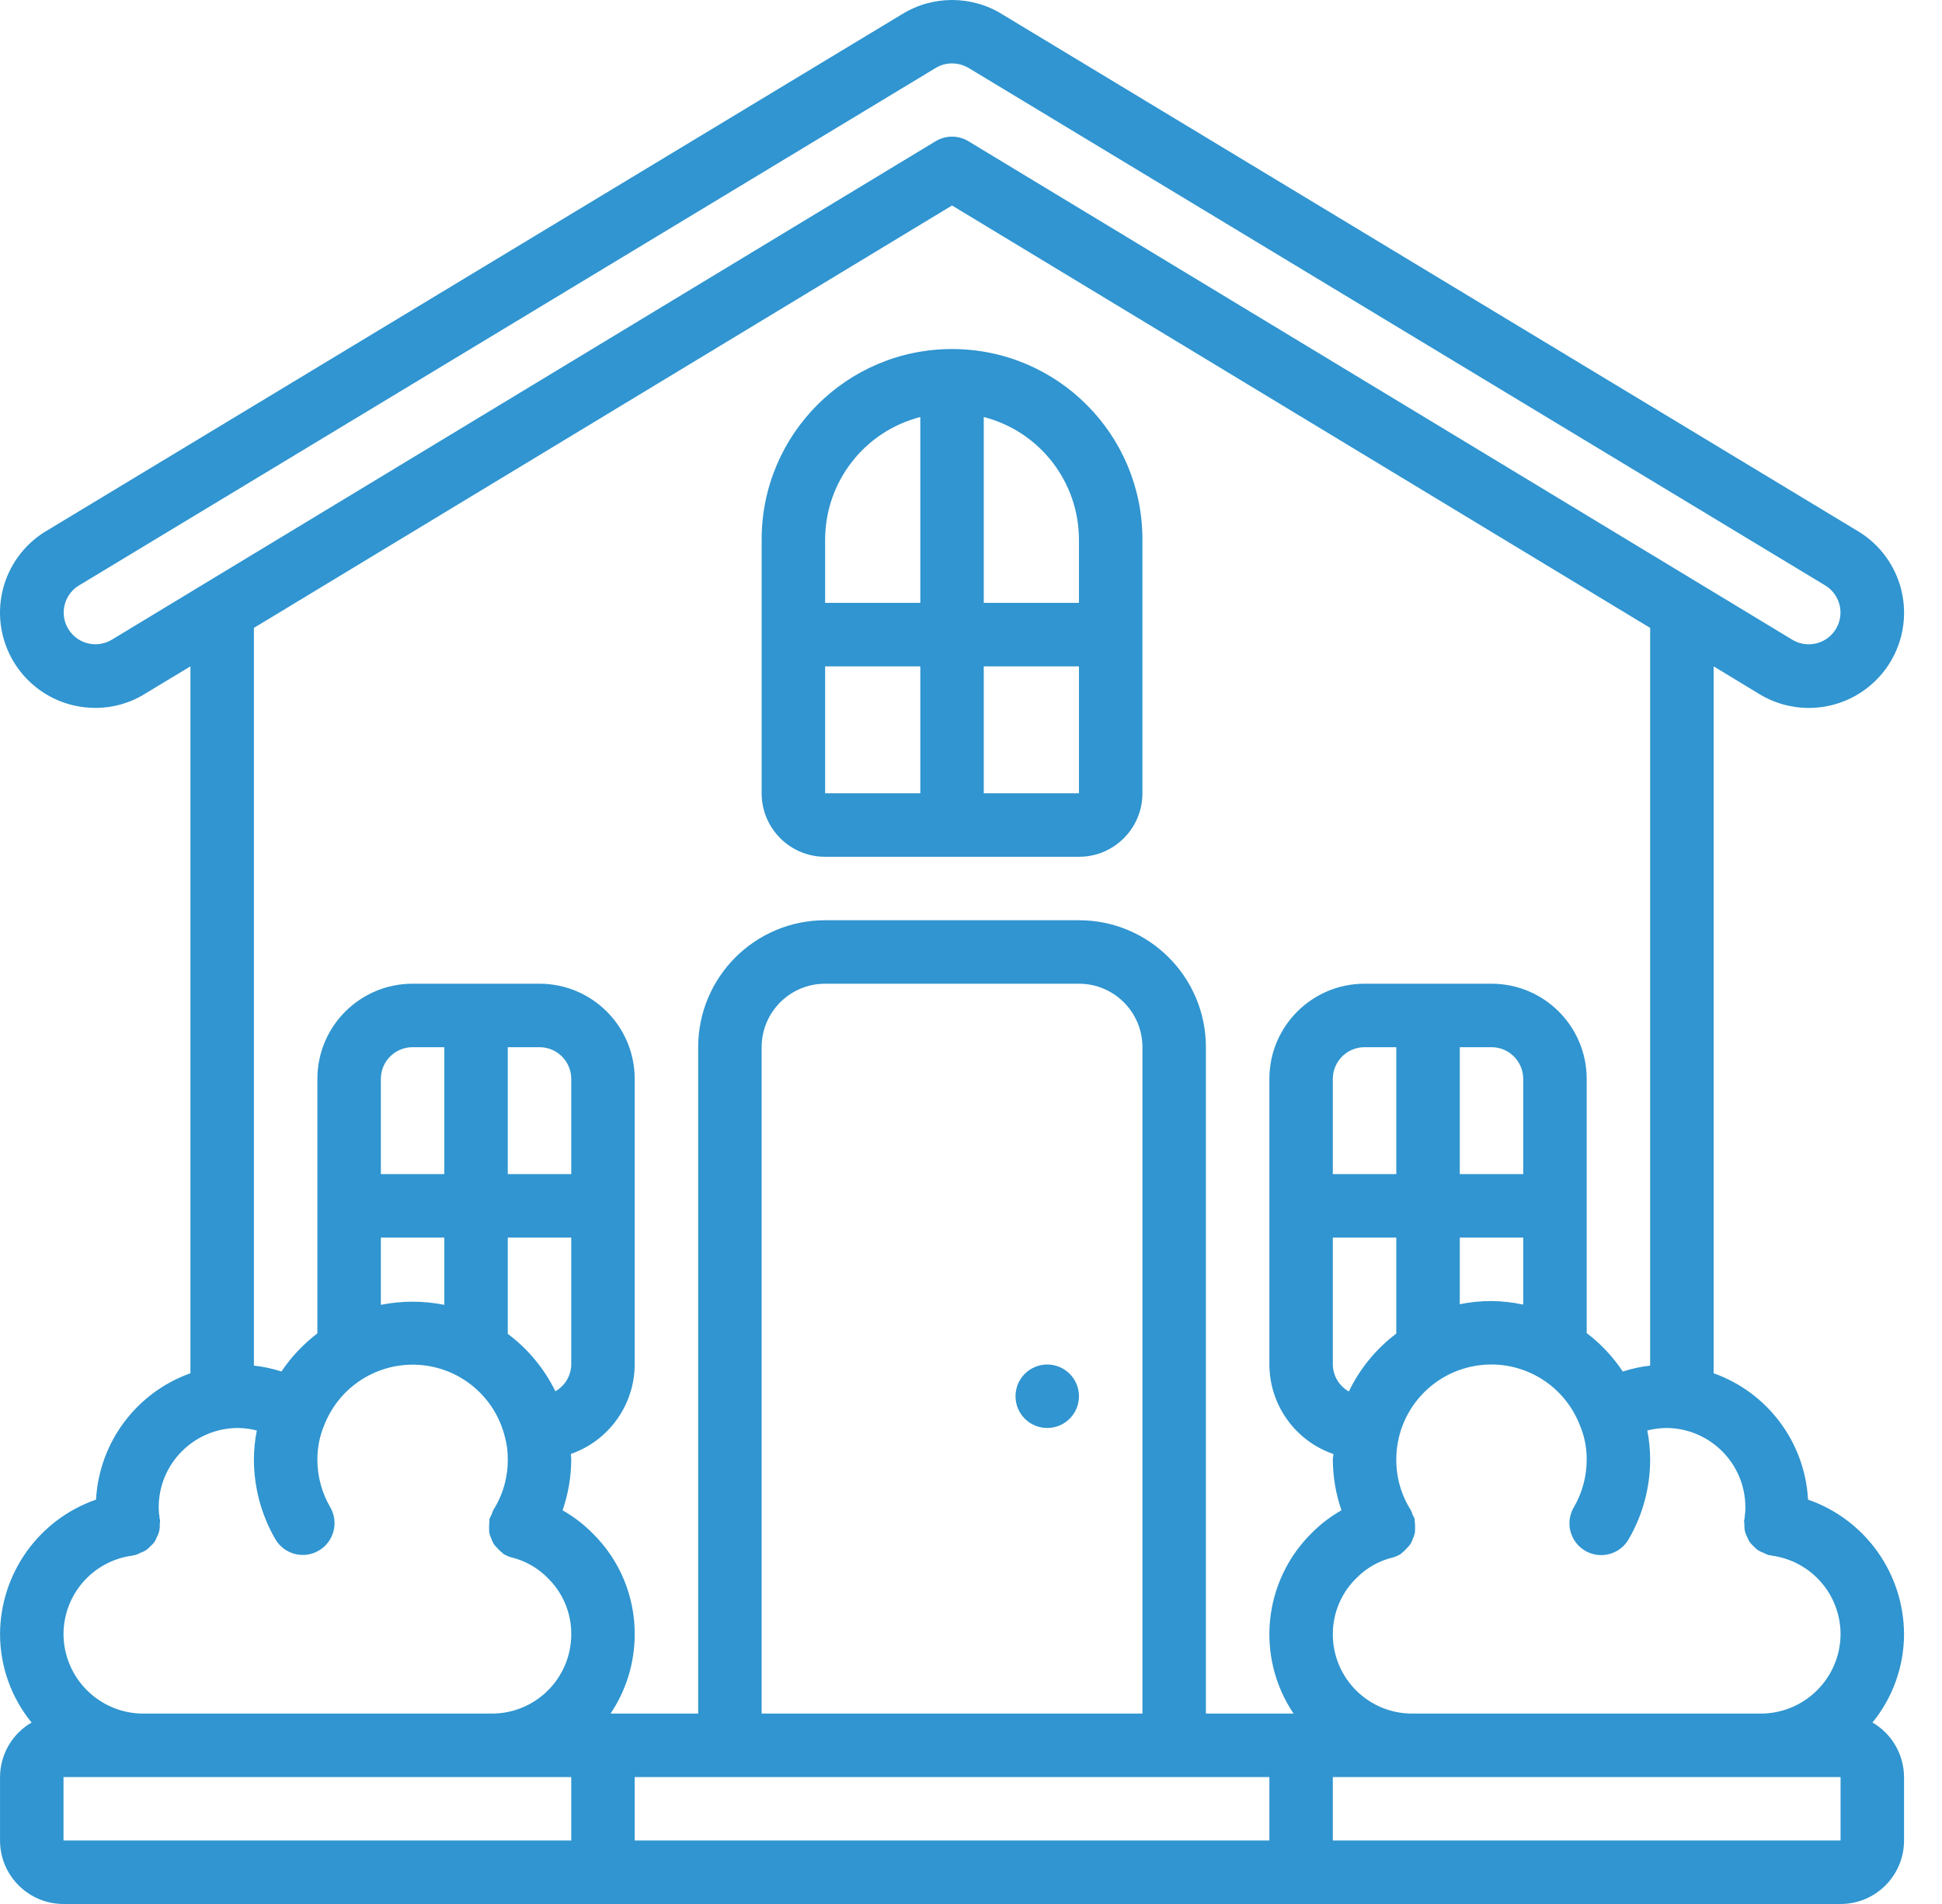
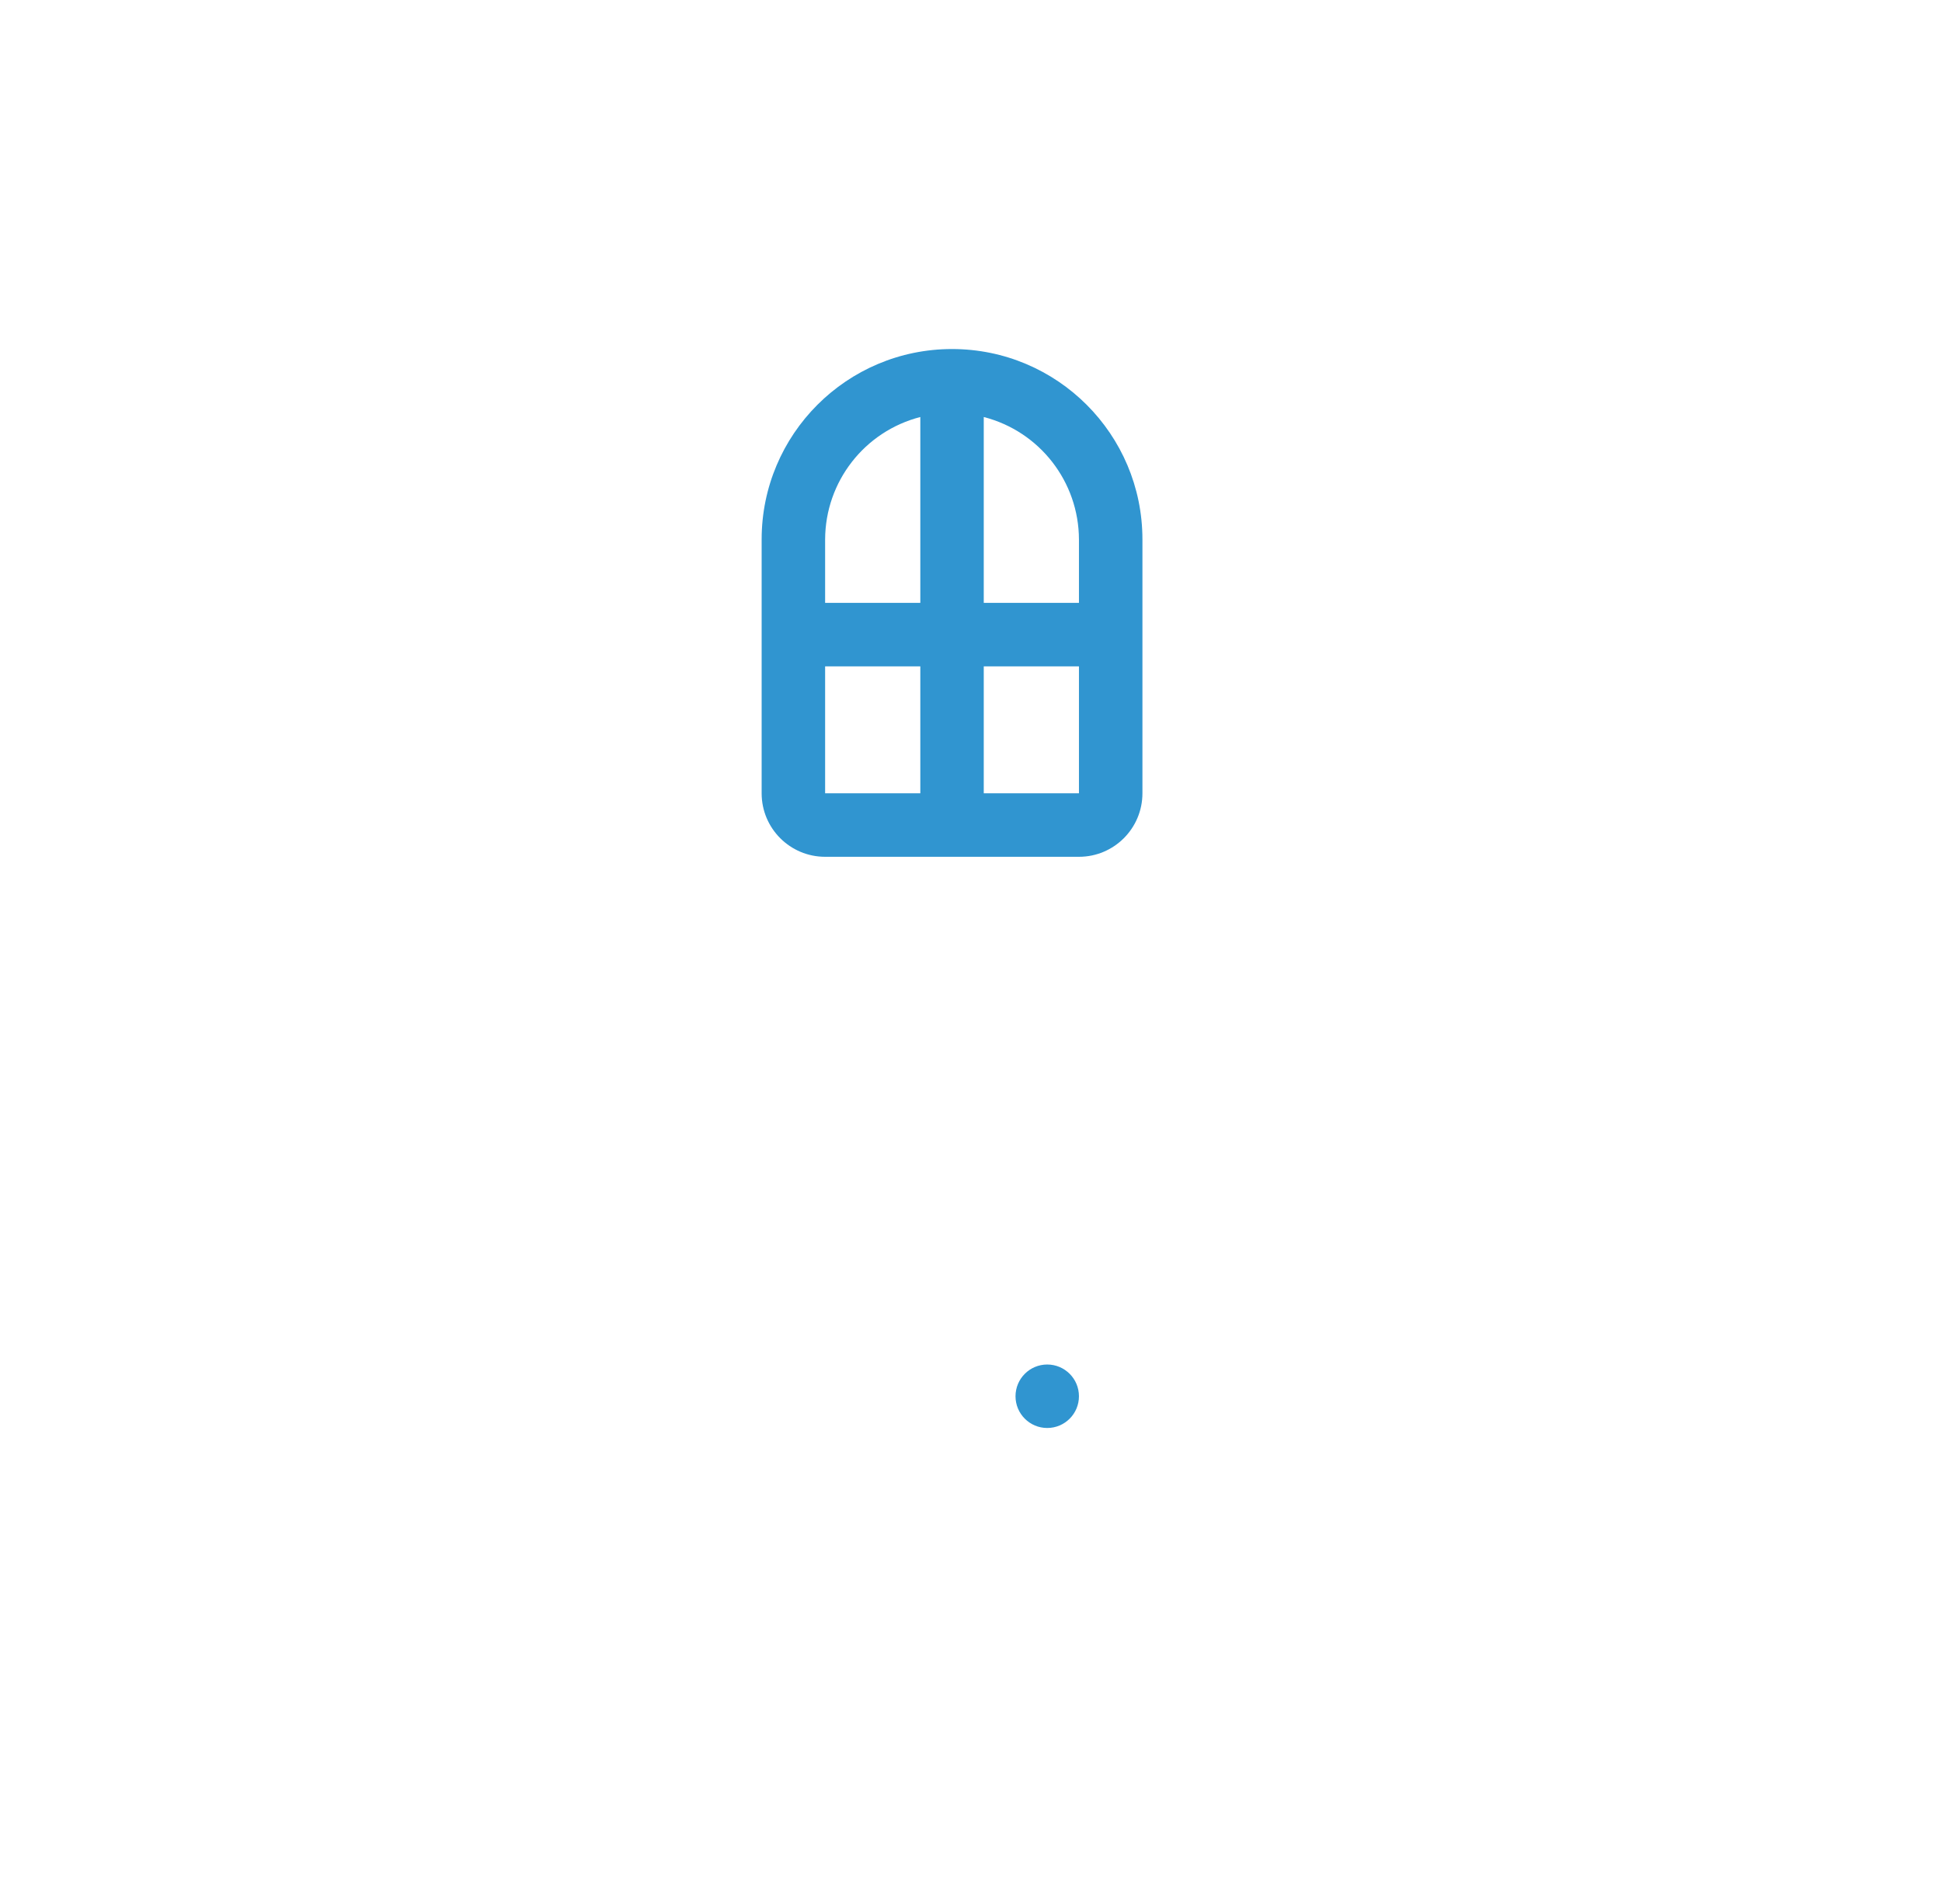
<svg xmlns="http://www.w3.org/2000/svg" width="51" height="50" viewBox="0 0 51 50" fill="none">
-   <path d="M47.482 39.381C47.4 37.876 46.422 36.568 45.003 36.063V17.499L46.169 18.206C46.568 18.457 47.031 18.591 47.502 18.591C48.619 18.591 49.601 17.851 49.908 16.777C50.214 15.703 49.771 14.556 48.822 13.967L26.335 0.384C25.525 -0.125 24.497 -0.128 23.684 0.376L1.168 13.973C0.312 14.512 -0.134 15.513 0.036 16.51C0.206 17.506 0.96 18.302 1.945 18.527C2.13 18.569 2.318 18.59 2.507 18.59C2.972 18.591 3.426 18.46 3.819 18.212L5.001 17.499V36.063C3.582 36.568 2.604 37.876 2.522 39.381C1.017 39.904 0.006 41.322 0.001 42.917C0.003 43.761 0.295 44.58 0.829 45.235C0.318 45.531 0.003 46.077 0.001 46.667V48.333C0.001 49.254 0.748 50 1.668 50H48.336C49.257 50 50.003 49.254 50.003 48.333V46.667C50 46.076 49.684 45.531 49.174 45.234C49.709 44.58 50.001 43.761 50.003 42.917C49.998 41.322 48.987 39.904 47.482 39.381ZM45.836 39.583C45.838 39.667 45.831 39.751 45.817 39.833C45.816 39.848 45.816 39.863 45.817 39.877C45.817 39.892 45.804 39.904 45.803 39.919C45.802 39.961 45.805 40.002 45.812 40.043C45.804 40.153 45.828 40.262 45.881 40.357C45.899 40.405 45.922 40.451 45.95 40.494C45.982 40.537 46.019 40.577 46.059 40.613C46.095 40.651 46.134 40.685 46.176 40.715C46.224 40.743 46.275 40.767 46.328 40.785C46.363 40.804 46.4 40.822 46.438 40.836C46.458 40.839 46.478 40.841 46.498 40.842C46.508 40.842 46.514 40.85 46.523 40.851C47.56 40.987 48.336 41.871 48.336 42.917C48.329 44.064 47.4 44.993 46.252 45H37.085C35.935 45 35.002 44.067 35.002 42.917C35.001 42.361 35.224 41.828 35.623 41.441C35.879 41.18 36.201 40.995 36.555 40.906H36.56C36.641 40.885 36.717 40.852 36.787 40.808C36.799 40.801 36.805 40.788 36.816 40.781C36.862 40.745 36.905 40.705 36.942 40.661C36.979 40.626 37.011 40.589 37.041 40.548C37.067 40.502 37.089 40.453 37.106 40.403C37.127 40.355 37.145 40.305 37.157 40.254C37.166 40.146 37.164 40.038 37.152 39.931C37.152 39.917 37.152 39.905 37.152 39.892C37.137 39.852 37.118 39.813 37.096 39.776C37.085 39.736 37.07 39.697 37.052 39.659C36.8 39.263 36.667 38.803 36.669 38.333C36.666 37.132 37.52 36.099 38.701 35.876C39.882 35.653 41.053 36.304 41.488 37.424C41.611 37.711 41.672 38.021 41.669 38.333C41.669 38.772 41.552 39.204 41.331 39.583C41.179 39.841 41.178 40.16 41.327 40.419C41.476 40.679 41.752 40.839 42.051 40.838C42.351 40.837 42.626 40.677 42.774 40.416C43.141 39.783 43.334 39.065 43.336 38.333C43.335 38.076 43.31 37.819 43.261 37.566C43.421 37.525 43.587 37.502 43.752 37.5C44.903 37.5 45.836 38.432 45.836 39.583ZM35.002 35.833V32.5H36.669V35.021C36.138 35.421 35.711 35.943 35.423 36.541C35.166 36.398 35.006 36.127 35.002 35.833ZM39.169 27.5C39.629 27.5 40.002 27.873 40.002 28.333V30.833H38.336V27.5H39.169ZM39.169 34.166C38.889 34.166 38.61 34.194 38.336 34.249V32.5H40.002V34.26C39.728 34.201 39.449 34.169 39.169 34.166ZM36.669 30.833H35.002V28.333C35.002 27.873 35.375 27.5 35.836 27.5H36.669V30.833ZM2.945 16.794C2.558 17.033 2.051 16.919 1.805 16.535C1.559 16.153 1.666 15.644 2.045 15.392L24.559 1.793C24.691 1.709 24.845 1.665 25.002 1.665C25.165 1.666 25.325 1.713 25.463 1.8L47.95 15.384C48.2 15.545 48.347 15.827 48.333 16.125C48.319 16.422 48.147 16.69 47.883 16.827C47.618 16.963 47.301 16.948 47.05 16.788L25.433 3.709C25.168 3.548 24.836 3.548 24.57 3.709L2.945 16.794ZM25.002 5.396L43.336 16.489V35.862C43.091 35.89 42.85 35.942 42.617 36.018C42.36 35.63 42.04 35.289 41.669 35.008V28.333C41.669 26.952 40.55 25.833 39.169 25.833H35.836C34.455 25.833 33.336 26.952 33.336 28.333V35.833C33.339 36.895 34.013 37.838 35.017 38.184C35.017 38.235 35.002 38.282 35.002 38.333C35.005 38.785 35.081 39.234 35.229 39.661C34.94 39.825 34.675 40.028 34.442 40.264C33.169 41.525 32.971 43.513 33.971 45H31.669V27.5C31.669 25.659 30.176 24.166 28.335 24.166H21.669C19.828 24.166 18.335 25.659 18.335 27.5V45H16.034C16.448 44.384 16.669 43.659 16.668 42.917C16.673 41.925 16.278 40.973 15.573 40.276C15.336 40.035 15.068 39.829 14.774 39.662C14.922 39.235 14.999 38.786 15.002 38.333C15.002 38.281 14.994 38.234 14.992 38.182C15.992 37.833 16.664 36.892 16.668 35.833V28.333C16.668 26.952 15.549 25.833 14.168 25.833H10.835C9.454 25.833 8.335 26.952 8.335 28.333V35.016C7.968 35.295 7.649 35.633 7.391 36.016C7.156 35.941 6.913 35.889 6.668 35.861V16.489L25.002 5.396ZM30.002 45H20.002V27.5C20.002 26.579 20.748 25.833 21.669 25.833H28.335C29.256 25.833 30.002 26.579 30.002 27.5V45ZM14.168 27.5C14.629 27.5 15.002 27.873 15.002 28.333V30.833H13.335V27.5H14.168ZM14.585 36.536C14.294 35.941 13.866 35.424 13.335 35.028V32.5H15.002V35.833C14.997 36.124 14.839 36.392 14.585 36.536ZM11.668 30.833H10.002V28.333C10.002 27.873 10.375 27.5 10.835 27.5H11.668V30.833ZM10.002 32.5H11.668V34.266C11.118 34.156 10.552 34.156 10.002 34.266V32.5ZM3.482 40.851C3.492 40.851 3.498 40.844 3.507 40.842C3.527 40.841 3.547 40.838 3.567 40.833C3.606 40.819 3.643 40.802 3.679 40.782C3.731 40.764 3.781 40.741 3.829 40.713C3.872 40.682 3.912 40.647 3.948 40.608C3.987 40.573 4.023 40.535 4.056 40.493C4.084 40.448 4.107 40.401 4.126 40.352C4.179 40.256 4.203 40.147 4.194 40.038C4.2 39.998 4.203 39.957 4.203 39.916C4.203 39.901 4.192 39.89 4.189 39.875C4.186 39.86 4.189 39.846 4.189 39.831C4.174 39.749 4.167 39.666 4.168 39.583C4.168 38.432 5.101 37.5 6.252 37.5C6.418 37.502 6.583 37.524 6.744 37.566C6.694 37.819 6.669 38.076 6.668 38.333C6.67 39.065 6.863 39.783 7.229 40.416C7.459 40.816 7.969 40.953 8.368 40.722C8.767 40.492 8.904 39.982 8.674 39.583C8.452 39.204 8.335 38.773 8.335 38.333C8.333 38.012 8.398 37.694 8.526 37.399C8.929 36.397 9.932 35.769 11.01 35.843C12.088 35.917 12.995 36.678 13.257 37.725C13.312 37.923 13.338 38.128 13.335 38.333C13.337 38.802 13.205 39.261 12.954 39.657C12.936 39.695 12.921 39.734 12.91 39.775C12.888 39.811 12.87 39.849 12.854 39.889V39.928C12.843 40.035 12.841 40.144 12.849 40.252C12.862 40.303 12.879 40.353 12.901 40.401C12.918 40.451 12.939 40.5 12.966 40.546C12.995 40.586 13.028 40.624 13.064 40.658C13.102 40.703 13.145 40.743 13.191 40.778C13.202 40.786 13.207 40.798 13.219 40.806C13.29 40.849 13.366 40.882 13.446 40.903H13.452C13.81 40.994 14.136 41.183 14.394 41.449C14.786 41.836 15.006 42.365 15.002 42.917C15.002 44.067 14.069 45 12.918 45H3.751C2.604 44.993 1.675 44.064 1.668 42.917C1.668 41.87 2.444 40.986 3.482 40.851ZM1.668 46.667H15.002V48.333H1.668V46.667ZM16.668 48.333V46.667H33.336V48.333H16.668ZM35.002 48.333V46.667H48.336V48.333H35.002Z" fill="#3095D0" />
  <path d="M28.335 36.667C28.335 37.127 27.962 37.5 27.502 37.5C27.042 37.5 26.669 37.127 26.669 36.667C26.669 36.206 27.042 35.833 27.502 35.833C27.962 35.833 28.335 36.206 28.335 36.667Z" fill="#3095D0" />
  <path d="M21.669 22.5H28.335C29.256 22.5 30.002 21.753 30.002 20.833V14.166C30.002 11.404 27.764 9.166 25.002 9.166C22.241 9.166 20.002 11.404 20.002 14.166V20.833C20.002 21.753 20.748 22.5 21.669 22.5ZM21.669 17.499H24.169V20.833H21.669V17.499ZM25.835 20.833V17.499H28.335V20.833H25.835ZM28.335 14.166V15.832H25.835V10.951C27.303 11.329 28.33 12.65 28.335 14.166ZM24.169 10.951V15.832H21.669V14.166C21.674 12.65 22.701 11.329 24.169 10.951Z" fill="#3095D0" />
</svg>